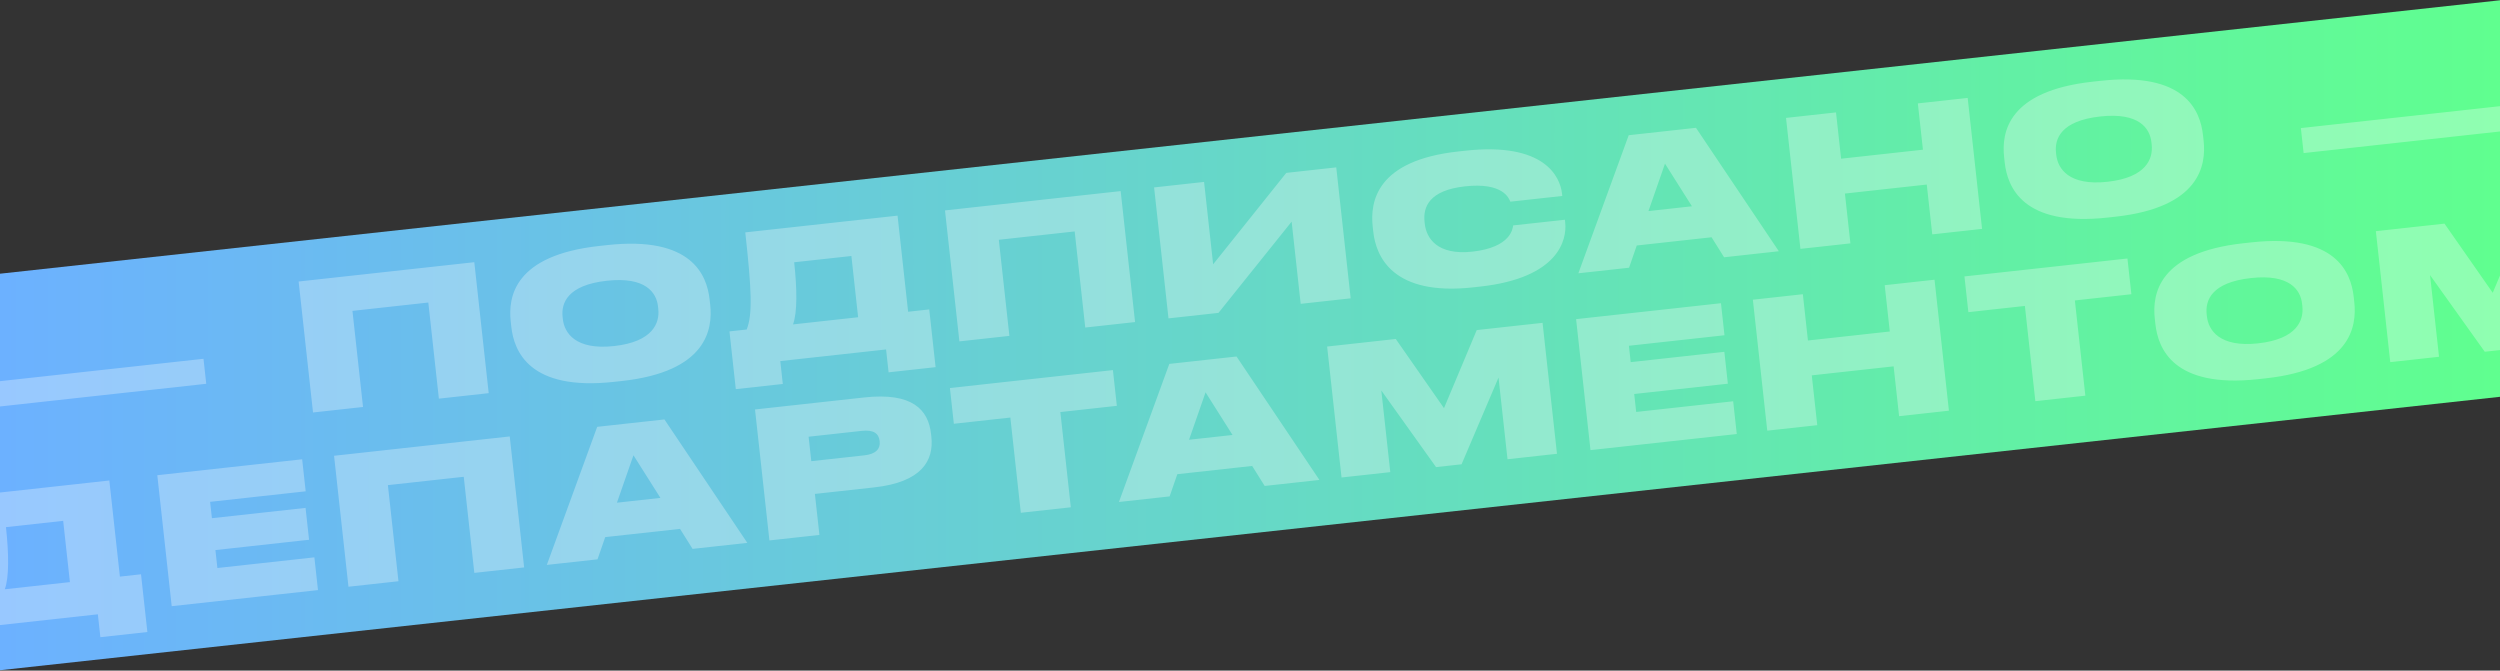
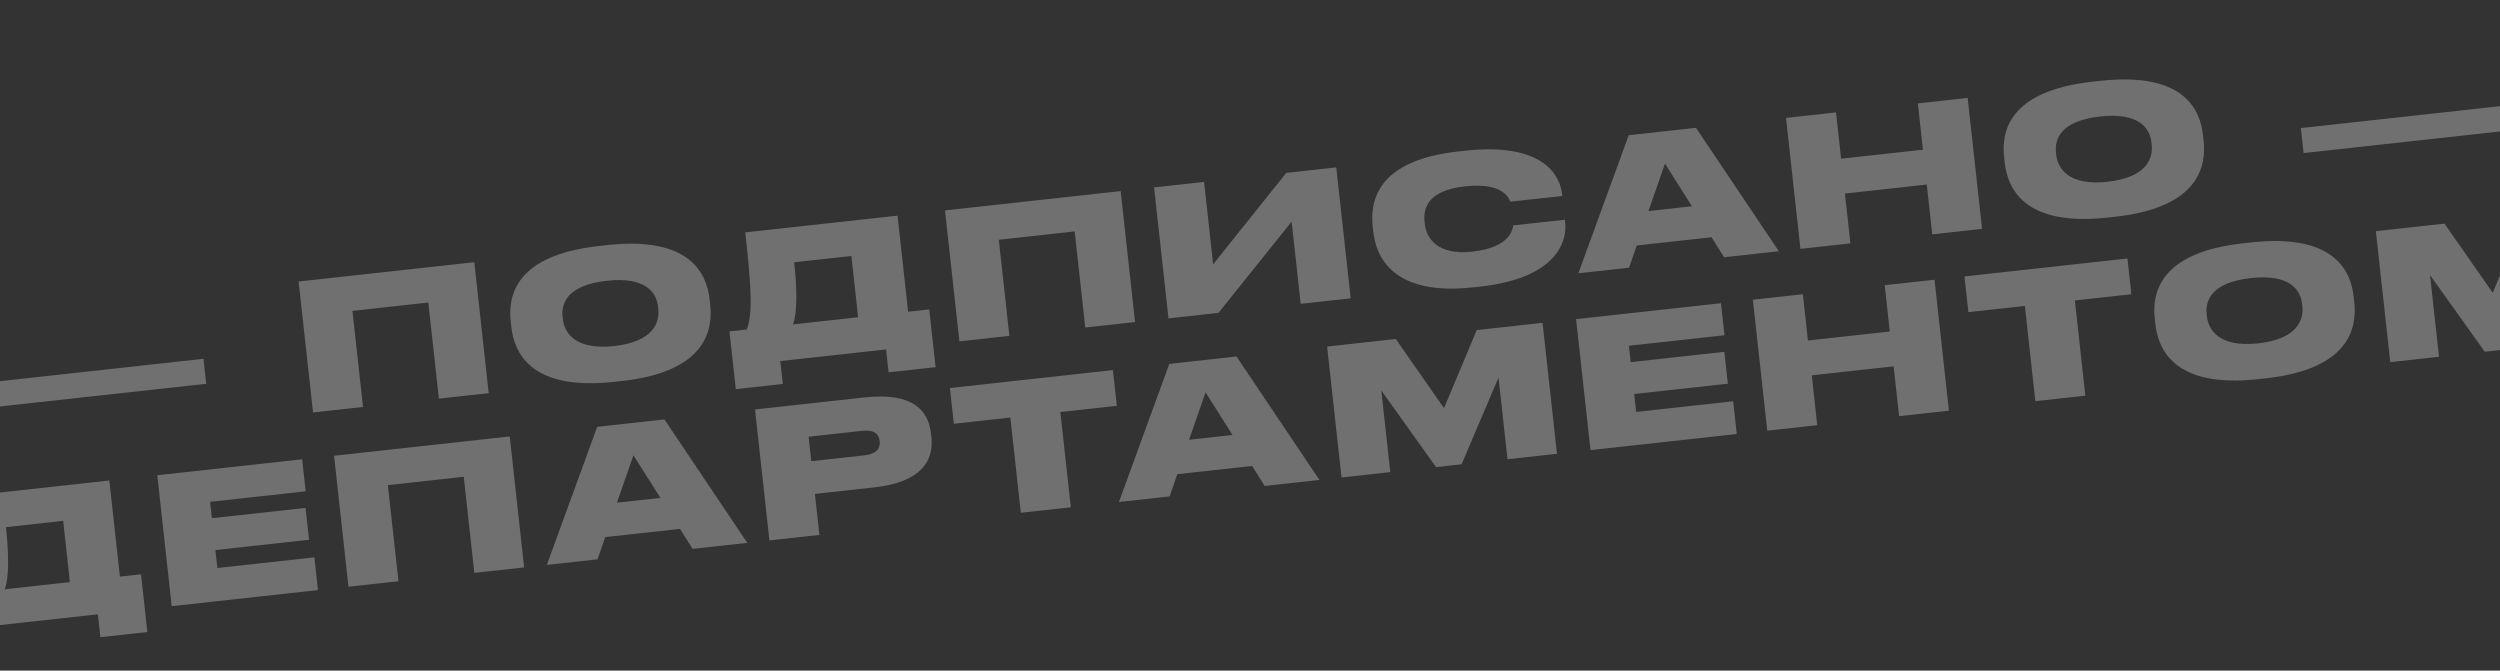
<svg xmlns="http://www.w3.org/2000/svg" width="1920" height="515" viewBox="0 0 1920 515" fill="none">
  <rect x="0" y="0" width="1920" height="515" fill="#333333" stroke="none" />
-   <path d="M0 210.205L1920 0.205V304.738L0 514.738V210.205Z" fill="url(#paint0_linear_421_839)" />
  <g style="mix-blend-mode:soft-light" opacity="0.3">
    <path d="M-20.409 294.989L156.277 275.553L158.389 294.749L-18.297 314.185L-20.409 294.989ZM240.409 316.785L229.345 216.208L364.26 201.367L375.323 301.945L337.066 306.153L328.947 232.342L270.682 238.751L278.802 312.562L240.409 316.785ZM460.153 188.904L466.236 188.234C531.125 181.097 542.912 211.132 544.993 230.058L545.44 234.113C547.507 252.904 542.74 285.444 477.716 292.597L471.633 293.266C406.474 300.434 394.748 269.707 392.681 250.917L392.235 246.861C390.153 227.935 394.994 196.071 460.153 188.904ZM505.561 237.268L505.353 235.376C504.179 224.696 495.842 212.342 466.101 215.613C435.82 218.944 430.909 232.756 432.083 243.436L432.262 245.058C433.422 255.602 441.877 269.038 471.618 265.767C501.359 262.495 506.751 248.083 505.561 237.268ZM560.223 254.515L573.471 253.058C578.065 241.333 577.259 222.814 572.382 178.474L689.316 165.611L697.436 239.422L713.658 237.637L718.535 281.978L682.441 285.948L680.508 268.374L599.262 277.311L601.195 294.885L565.101 298.856L560.223 254.515ZM609.025 249.147L659.043 243.645L653.868 196.601L609.933 201.433C612.149 221.576 612.414 240.154 609.025 249.147ZM736.816 262.18L725.753 161.603L860.667 146.762L871.731 247.339L833.473 251.548L825.354 177.737L767.09 184.146L775.209 257.957L736.816 262.18ZM998.924 233.348L991.98 170.217L935.793 240.292L897.401 244.516L886.337 143.938L924.73 139.715L931.689 202.982L987.861 132.771L1026.25 128.547L1037.32 229.125L998.924 233.348ZM1136.62 220.117L1131.34 220.697C1069.56 227.493 1056.77 197.021 1054.67 177.96L1054.24 174.04C1052.13 154.844 1057.14 123.235 1119.86 116.335L1125.14 115.755C1186.24 109.033 1198.21 135.765 1199.64 148.743L1199.83 150.5L1159.95 154.887C1158.84 152.272 1154.34 139.907 1125.14 143.119C1097.42 146.167 1092.83 159.123 1094.06 170.344L1094.24 171.966C1095.43 182.781 1103.75 196.232 1130.79 193.258C1160.39 190.001 1161.81 175.479 1162.09 173.122L1201.84 168.75L1202.08 170.913C1203.52 184.026 1197.18 213.455 1136.62 220.117ZM1299.41 158.427L1278.71 125.679L1266.02 162.1L1299.41 158.427ZM1324.1 197.578L1314.48 182.218L1257.03 188.538L1251.11 205.608L1212.17 209.891L1250.86 103.841L1302.5 98.16L1366.15 192.953L1324.1 197.578ZM1382.72 191.13L1371.66 90.553L1410.05 86.33L1413.96 121.883L1476.82 114.969L1472.91 79.415L1511.17 75.207L1522.23 175.784L1483.97 179.992L1479.76 141.735L1416.9 148.65L1421.11 186.907L1382.72 191.13ZM1607.08 62.74L1613.17 62.071C1678.06 54.933 1689.84 84.969 1691.92 103.894L1692.37 107.95C1694.44 126.741 1689.67 159.281 1624.65 166.434L1618.56 167.103C1553.4 174.27 1541.68 143.544 1539.61 124.753L1539.17 120.698C1537.08 101.772 1541.92 69.908 1607.08 62.74ZM1652.49 111.105L1652.28 109.213C1651.11 98.533 1642.77 86.178 1613.03 89.45C1582.75 92.781 1577.84 106.593 1579.01 117.272L1579.19 118.895C1580.35 129.439 1588.81 142.875 1618.55 139.603C1648.29 136.332 1653.68 121.92 1652.49 111.105ZM1767.06 98.365L1943.75 78.93L1945.86 98.126L1769.18 117.562L1767.06 98.365ZM-45.132 457.925L-31.884 456.468C-27.29 444.743 -28.096 426.224 -32.973 381.884L83.962 369.021L92.081 442.832L108.303 441.047L113.18 485.388L77.086 489.358L75.153 471.784L-6.093 480.721L-4.16 498.295L-40.254 502.266L-45.132 457.925ZM3.67 452.557L53.688 447.055L48.513 400.01L4.578 404.843C6.794 424.986 7.059 443.564 3.67 452.557ZM120.803 364.968L232.06 352.73L234.767 377.333L161.362 385.408L162.745 397.98L234.663 390.069L237.354 414.537L165.436 422.449L166.953 436.237L241.44 428.044L244.205 453.188L131.867 465.545L120.803 364.968ZM267.623 450.612L256.559 350.035L391.474 335.194L402.537 435.771L364.28 439.98L356.161 366.169L297.896 372.578L306.015 446.389L267.623 450.612ZM507.201 382.391L486.496 349.643L473.811 386.064L507.201 382.391ZM531.894 421.542L522.269 406.182L464.815 412.502L458.894 429.572L419.961 433.855L458.646 327.805L510.286 322.125L573.936 416.917L531.894 421.542ZM671.263 374.332L625.841 379.329L629.306 410.827L590.914 415.05L579.85 314.473L663.665 305.253C700.84 301.164 713.006 314.739 715.043 333.259L715.281 335.422C717.288 353.672 708.034 370.287 671.263 374.332ZM621.009 335.394L623.076 354.184L663.901 349.693C672.688 348.727 676.207 344.646 675.597 339.103L675.553 338.698C674.913 332.885 670.892 329.906 661.834 330.903L621.009 335.394ZM783.994 393.811L775.949 320.676L732.555 325.449L729.536 298.007L854.717 284.237L857.736 311.679L814.342 316.453L822.387 389.588L783.994 393.811ZM946.577 334.06L925.873 301.311L913.187 337.733L946.577 334.06ZM971.27 373.21L961.645 357.851L904.192 364.171L898.271 381.24L859.338 385.523L898.022 279.473L949.662 273.793L1013.31 368.586L971.27 373.21ZM1030.29 366.718L1019.23 266.141L1071.95 260.341L1108.99 313.458L1134.13 253.501L1184.69 247.939L1195.76 348.517L1157.77 352.695L1150.87 289.97L1122.49 356.576L1102.88 358.733L1060.84 299.873L1067.74 362.599L1030.29 366.718ZM1210.44 245.107L1321.7 232.869L1324.4 257.472L1251 265.547L1252.38 278.119L1324.3 270.208L1326.99 294.677L1255.07 302.588L1256.59 316.377L1331.07 308.183L1333.84 333.327L1221.5 345.685L1210.44 245.107ZM1357.26 330.751L1346.19 230.174L1384.59 225.951L1388.5 261.504L1451.36 254.59L1447.45 219.036L1485.71 214.828L1496.77 315.405L1458.51 319.613L1454.3 281.356L1391.44 288.271L1395.65 326.528L1357.26 330.751ZM1563.15 308.103L1555.11 234.968L1511.71 239.741L1508.7 212.299L1633.88 198.529L1636.9 225.971L1593.5 230.745L1601.55 303.879L1563.15 308.103ZM1722.8 186.831L1728.88 186.162C1793.77 179.025 1805.56 209.06 1807.64 227.986L1808.09 232.041C1810.15 250.832 1805.39 283.372 1740.36 290.525L1734.28 291.194C1669.12 298.362 1657.4 267.635 1655.33 248.845L1654.88 244.789C1652.8 225.863 1657.64 193.999 1722.8 186.831ZM1768.21 235.196L1768 233.304C1766.83 222.624 1758.49 210.27 1728.75 213.541C1698.47 216.872 1693.56 230.684 1694.73 241.364L1694.91 242.986C1696.07 253.53 1704.53 266.966 1734.27 263.695C1764.01 260.423 1769.4 246.011 1768.21 235.196ZM1835.72 278.12L1824.66 177.543L1877.38 171.743L1914.42 224.86L1939.56 164.903L1990.12 159.341L2001.19 259.919L1963.2 264.097L1956.3 201.372L1927.92 267.978L1908.31 270.135L1866.27 211.275L1873.17 274.001L1835.72 278.12Z" fill="white" />
  </g>
  <defs>
    <linearGradient id="paint0_linear_421_839" x1="0" y1="257.472" x2="1920" y2="257.472" gradientUnits="userSpaceOnUse">
      <stop stop-color="#6CB1FF" />
      <stop offset="1" stop-color="#60FF8F" />
    </linearGradient>
  </defs>
</svg>